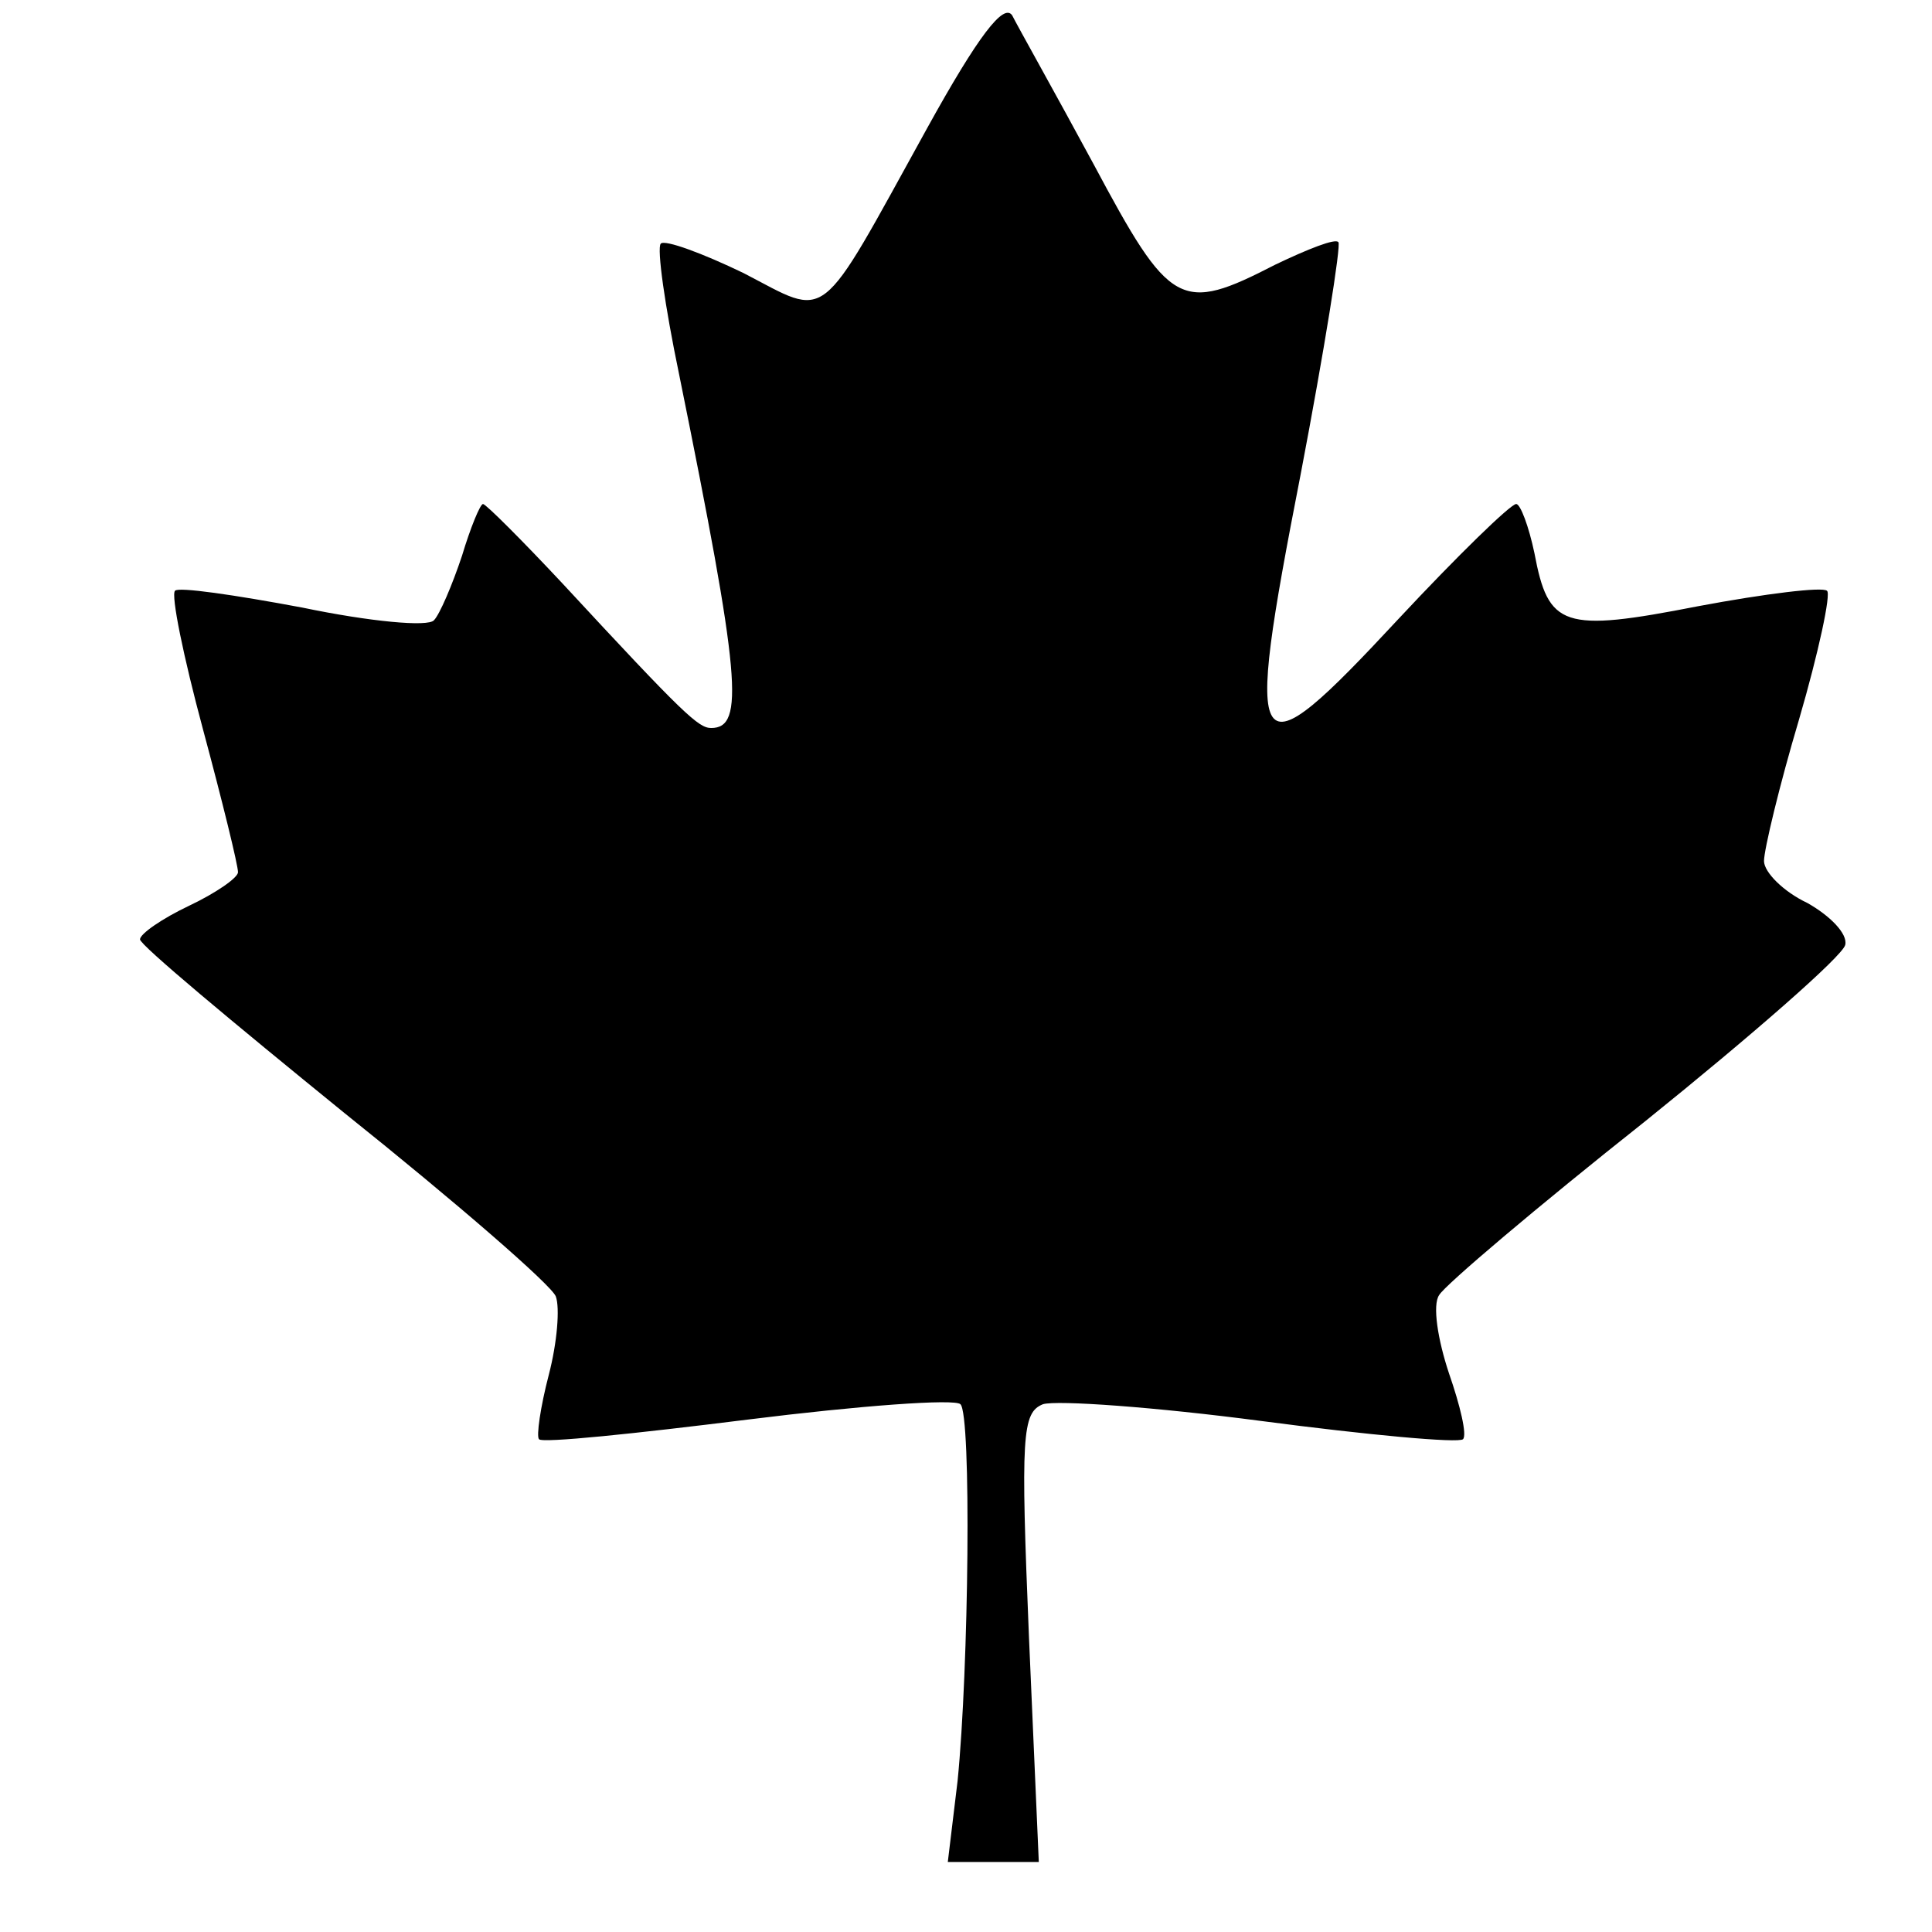
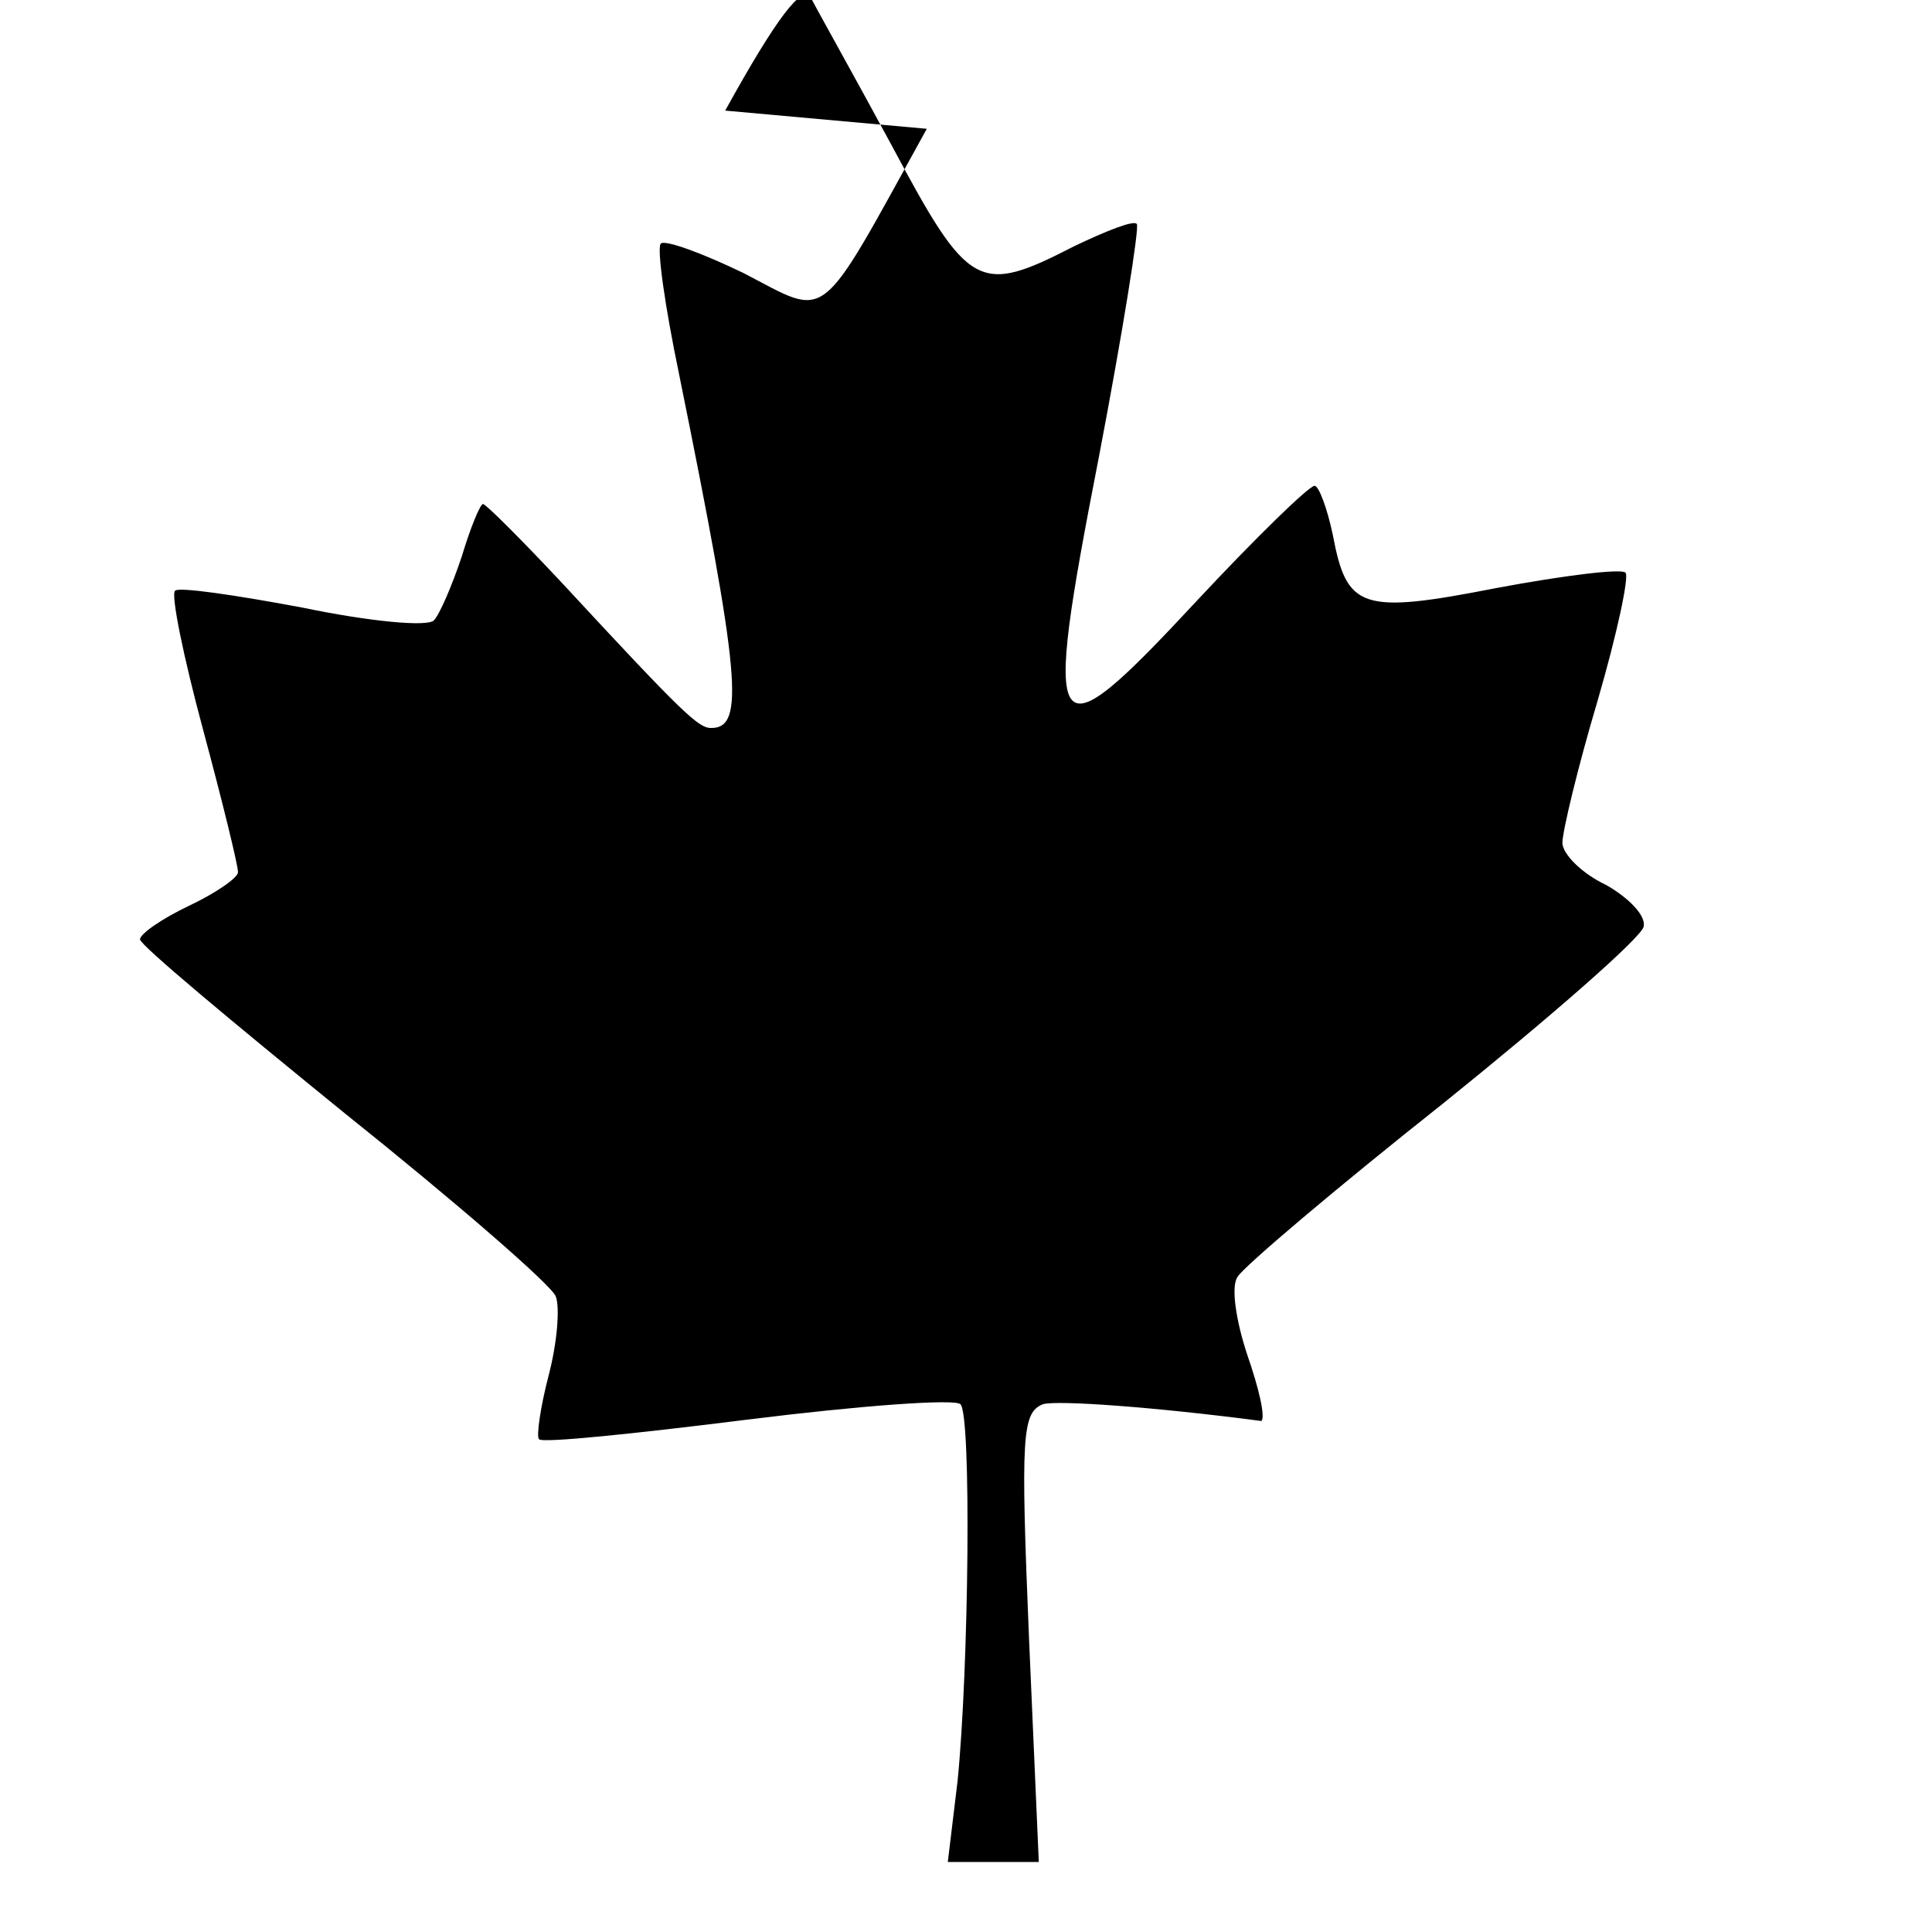
<svg xmlns="http://www.w3.org/2000/svg" version="1.0" width="184" height="184" viewBox="0 0 138 138">
-   <path d="M66.2 9.2c-7.9 14.3-6.9 13.5-13.1 10.3-2.9-1.4-5.6-2.4-5.9-2.1-.3.3.3 4.5 1.3 9.3C52.9 48.4 53.2 52 50.8 52c-.9 0-1.9-.9-10.6-10.3-2.9-3.1-5.5-5.7-5.7-5.7-.2 0-.9 1.7-1.5 3.7-.7 2.1-1.6 4.2-2 4.6-.4.5-4.6.1-9.4-.9-4.8-.9-8.9-1.5-9.1-1.2-.3.3.6 4.7 2 9.9S17 61.8 17 62.3c0 .4-1.6 1.5-3.5 2.4-1.9.9-3.5 2-3.5 2.4 0 .4 6.6 5.9 14.6 12.4 8 6.4 14.8 12.3 15.1 13.1.3.8.1 3.3-.5 5.6s-.9 4.4-.7 4.6c.2.3 6.9-.4 14.9-1.4 8-1 14.8-1.5 15.2-1.1.8.7.6 18.9-.2 26.9l-.7 5.8h6.5l-.7-16c-.6-14.5-.5-16.1 1-16.7 1-.3 8 .2 15.6 1.2s14.1 1.6 14.4 1.3c.3-.3-.2-2.4-1-4.7-.8-2.4-1.2-4.9-.7-5.6.4-.7 7-6.3 14.7-12.4 7.7-6.2 14.1-11.8 14.3-12.6.2-.8-1.1-2.1-2.7-3-1.7-.8-3.1-2.2-3.1-3 0-.8 1.1-5.4 2.5-10.1 1.4-4.8 2.3-9 2-9.2-.3-.3-4.4.2-9.2 1.1-9.7 1.9-10.7 1.5-11.7-3.8-.4-1.9-1-3.5-1.3-3.5-.4 0-4.2 3.7-8.4 8.2-10.6 11.4-11.1 10.7-7-10.3 1.7-8.9 2.9-16.4 2.7-16.6-.2-.3-2.2.5-4.5 1.6-6.8 3.5-7.5 3.1-13-7.2-2.7-5-5.4-9.8-5.8-10.6-.6-.9-2.4 1.4-6.1 8.1z" />
+   <path d="M66.2 9.2c-7.9 14.3-6.9 13.5-13.1 10.3-2.9-1.4-5.6-2.4-5.9-2.1-.3.3.3 4.5 1.3 9.3C52.9 48.4 53.2 52 50.8 52c-.9 0-1.9-.9-10.6-10.3-2.9-3.1-5.5-5.7-5.7-5.7-.2 0-.9 1.7-1.5 3.7-.7 2.1-1.6 4.2-2 4.6-.4.5-4.6.1-9.4-.9-4.8-.9-8.9-1.5-9.1-1.2-.3.3.6 4.7 2 9.9S17 61.8 17 62.3c0 .4-1.6 1.5-3.5 2.4-1.9.9-3.5 2-3.5 2.4 0 .4 6.6 5.9 14.6 12.4 8 6.4 14.8 12.3 15.1 13.1.3.8.1 3.3-.5 5.6s-.9 4.4-.7 4.6c.2.3 6.9-.4 14.9-1.4 8-1 14.8-1.5 15.2-1.1.8.7.6 18.9-.2 26.9l-.7 5.8h6.5l-.7-16c-.6-14.5-.5-16.1 1-16.7 1-.3 8 .2 15.6 1.2c.3-.3-.2-2.4-1-4.7-.8-2.4-1.2-4.9-.7-5.6.4-.7 7-6.3 14.7-12.4 7.7-6.2 14.1-11.8 14.3-12.6.2-.8-1.1-2.1-2.7-3-1.7-.8-3.1-2.2-3.1-3 0-.8 1.1-5.4 2.5-10.1 1.4-4.8 2.3-9 2-9.2-.3-.3-4.4.2-9.2 1.1-9.7 1.9-10.7 1.5-11.7-3.8-.4-1.9-1-3.5-1.3-3.5-.4 0-4.2 3.7-8.4 8.2-10.6 11.4-11.1 10.7-7-10.3 1.7-8.9 2.9-16.4 2.7-16.6-.2-.3-2.2.5-4.5 1.6-6.8 3.5-7.5 3.1-13-7.2-2.7-5-5.4-9.8-5.8-10.6-.6-.9-2.4 1.4-6.1 8.1z" />
</svg>